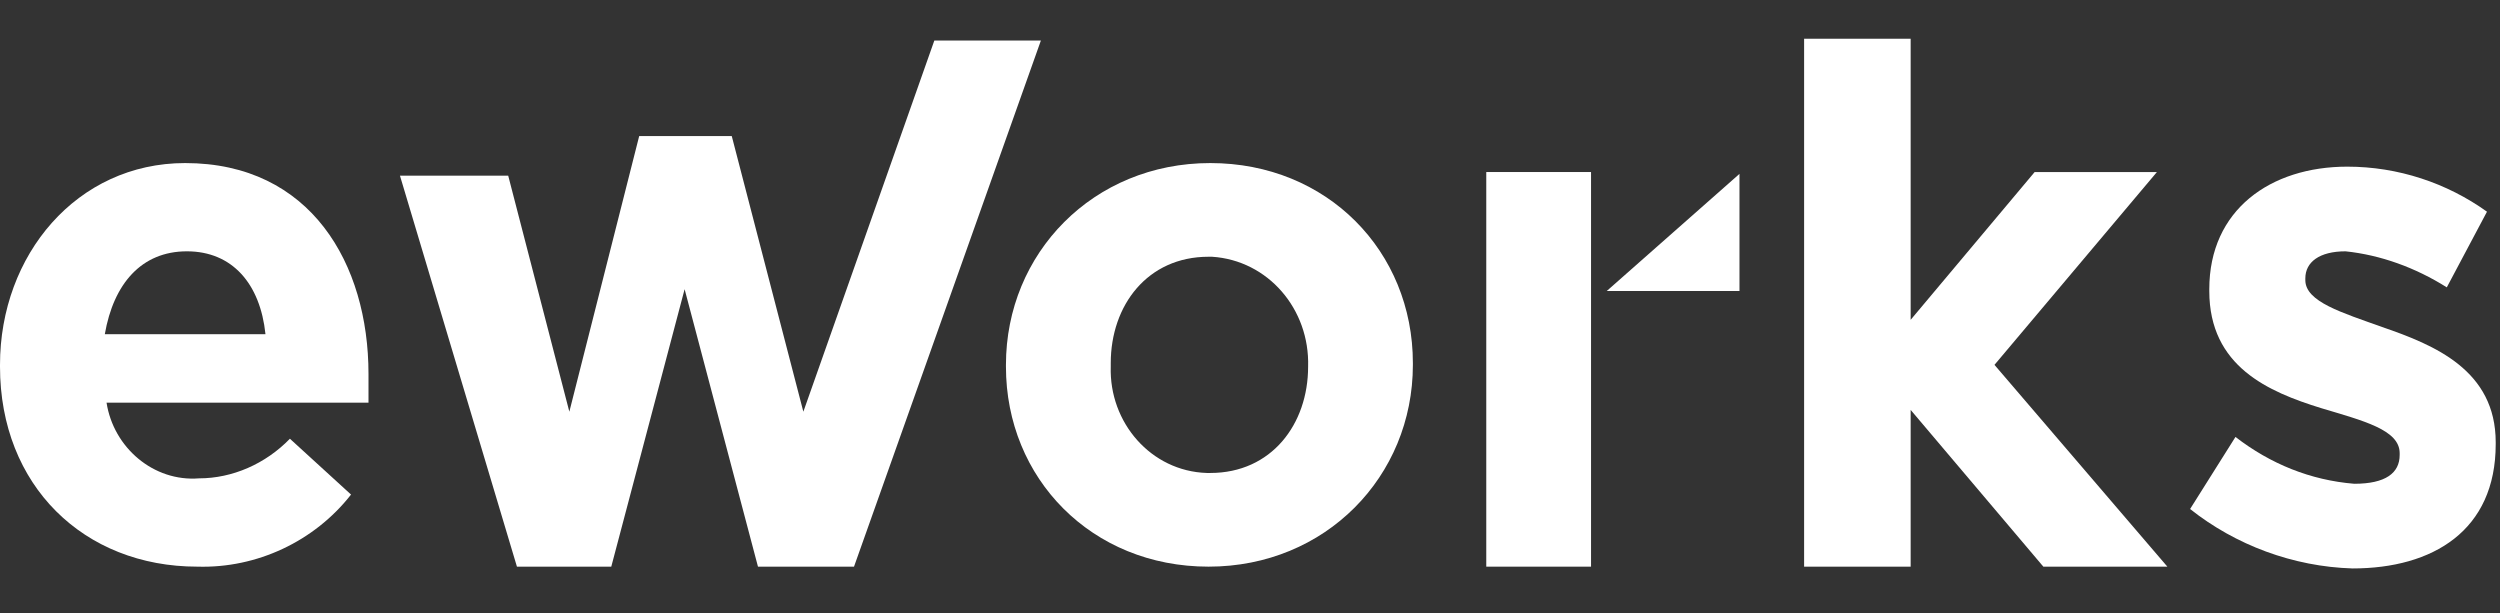
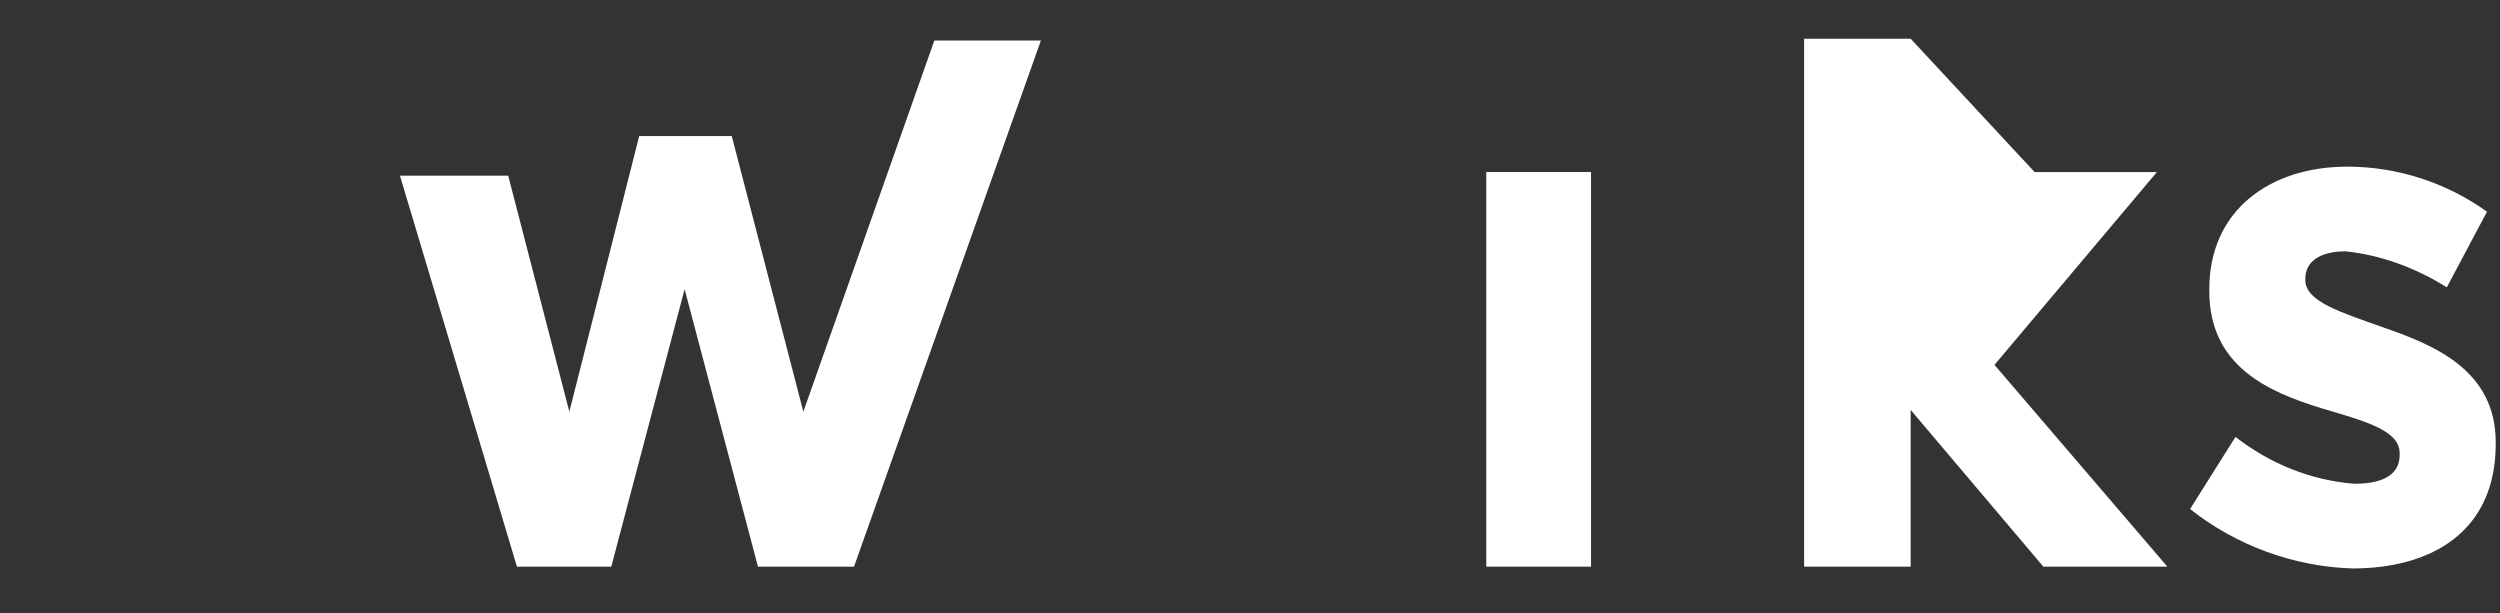
<svg xmlns="http://www.w3.org/2000/svg" width="53" height="13" viewBox="0 0 53 13" fill="none">
  <rect x="0" y="0" width="53" height="13" fill="#333333" stroke="none" />
  <path d="M33.73 3.647H31.509V12.013H33.73V3.647Z" fill="white" />
-   <path fill-rule="evenodd" clip-rule="evenodd" d="M36.877 3.686V6.169H34.063L36.877 3.686Z" fill="white" />
-   <path fill-rule="evenodd" clip-rule="evenodd" d="M7.812 7.926C7.812 5.596 6.59 3.457 3.925 3.457C1.629 3.457 0 5.405 0 7.735V7.773C0 10.294 1.777 12.013 4.184 12.013C5.443 12.051 6.665 11.478 7.442 10.485L6.146 9.301C5.628 9.836 4.924 10.141 4.221 10.141C3.258 10.218 2.407 9.492 2.259 8.537H7.812C7.812 8.308 7.812 8.117 7.812 7.926ZM2.222 7.085C2.407 6.016 2.999 5.328 3.962 5.328C4.924 5.328 5.517 6.016 5.628 7.085H2.222Z" fill="white" />
  <path fill-rule="evenodd" clip-rule="evenodd" d="M8.479 3.724H10.774L12.07 8.728L13.551 2.884H15.513L17.031 8.728L19.808 0.859H22.067L18.105 12.013H16.069L14.514 6.131L12.959 12.013H10.959L8.479 3.724Z" fill="white" />
-   <path fill-rule="evenodd" clip-rule="evenodd" d="M25.658 3.457C23.177 3.457 21.326 5.366 21.326 7.735V7.773C21.326 10.141 23.14 12.013 25.621 12.013C28.102 12.013 29.953 10.103 29.953 7.735V7.697C29.953 5.328 28.139 3.457 25.658 3.457ZM27.732 7.773C27.732 8.995 26.954 10.027 25.658 10.027H25.584C24.399 9.989 23.511 8.957 23.548 7.773V7.697C23.548 6.474 24.325 5.443 25.621 5.443H25.695C26.88 5.519 27.769 6.551 27.732 7.773Z" fill="white" />
-   <path fill-rule="evenodd" clip-rule="evenodd" d="M40.506 8.69V12.013H38.247V0.821H40.506V6.78L43.134 3.648H45.726L42.283 7.735L45.948 12.013H43.319L40.506 8.69Z" fill="white" />
+   <path fill-rule="evenodd" clip-rule="evenodd" d="M40.506 8.69V12.013H38.247V0.821H40.506L43.134 3.648H45.726L42.283 7.735L45.948 12.013H43.319L40.506 8.69Z" fill="white" />
  <path fill-rule="evenodd" clip-rule="evenodd" d="M46.43 10.791L47.392 9.263C48.133 9.836 48.984 10.18 49.91 10.256C50.577 10.256 50.873 10.027 50.873 9.645V9.607C50.873 9.11 50.095 8.919 49.207 8.652C48.096 8.308 46.837 7.773 46.837 6.169V6.13C46.837 4.45 48.133 3.533 49.762 3.533C50.836 3.533 51.872 3.877 52.724 4.488L51.872 6.092C51.206 5.672 50.465 5.405 49.725 5.328C49.17 5.328 48.873 5.558 48.873 5.901V5.939C48.873 6.398 49.651 6.627 50.502 6.933C51.613 7.315 52.909 7.849 52.909 9.377V9.416C52.909 11.249 51.576 12.051 49.873 12.051C48.614 12.013 47.392 11.555 46.43 10.791Z" fill="white" />
</svg>